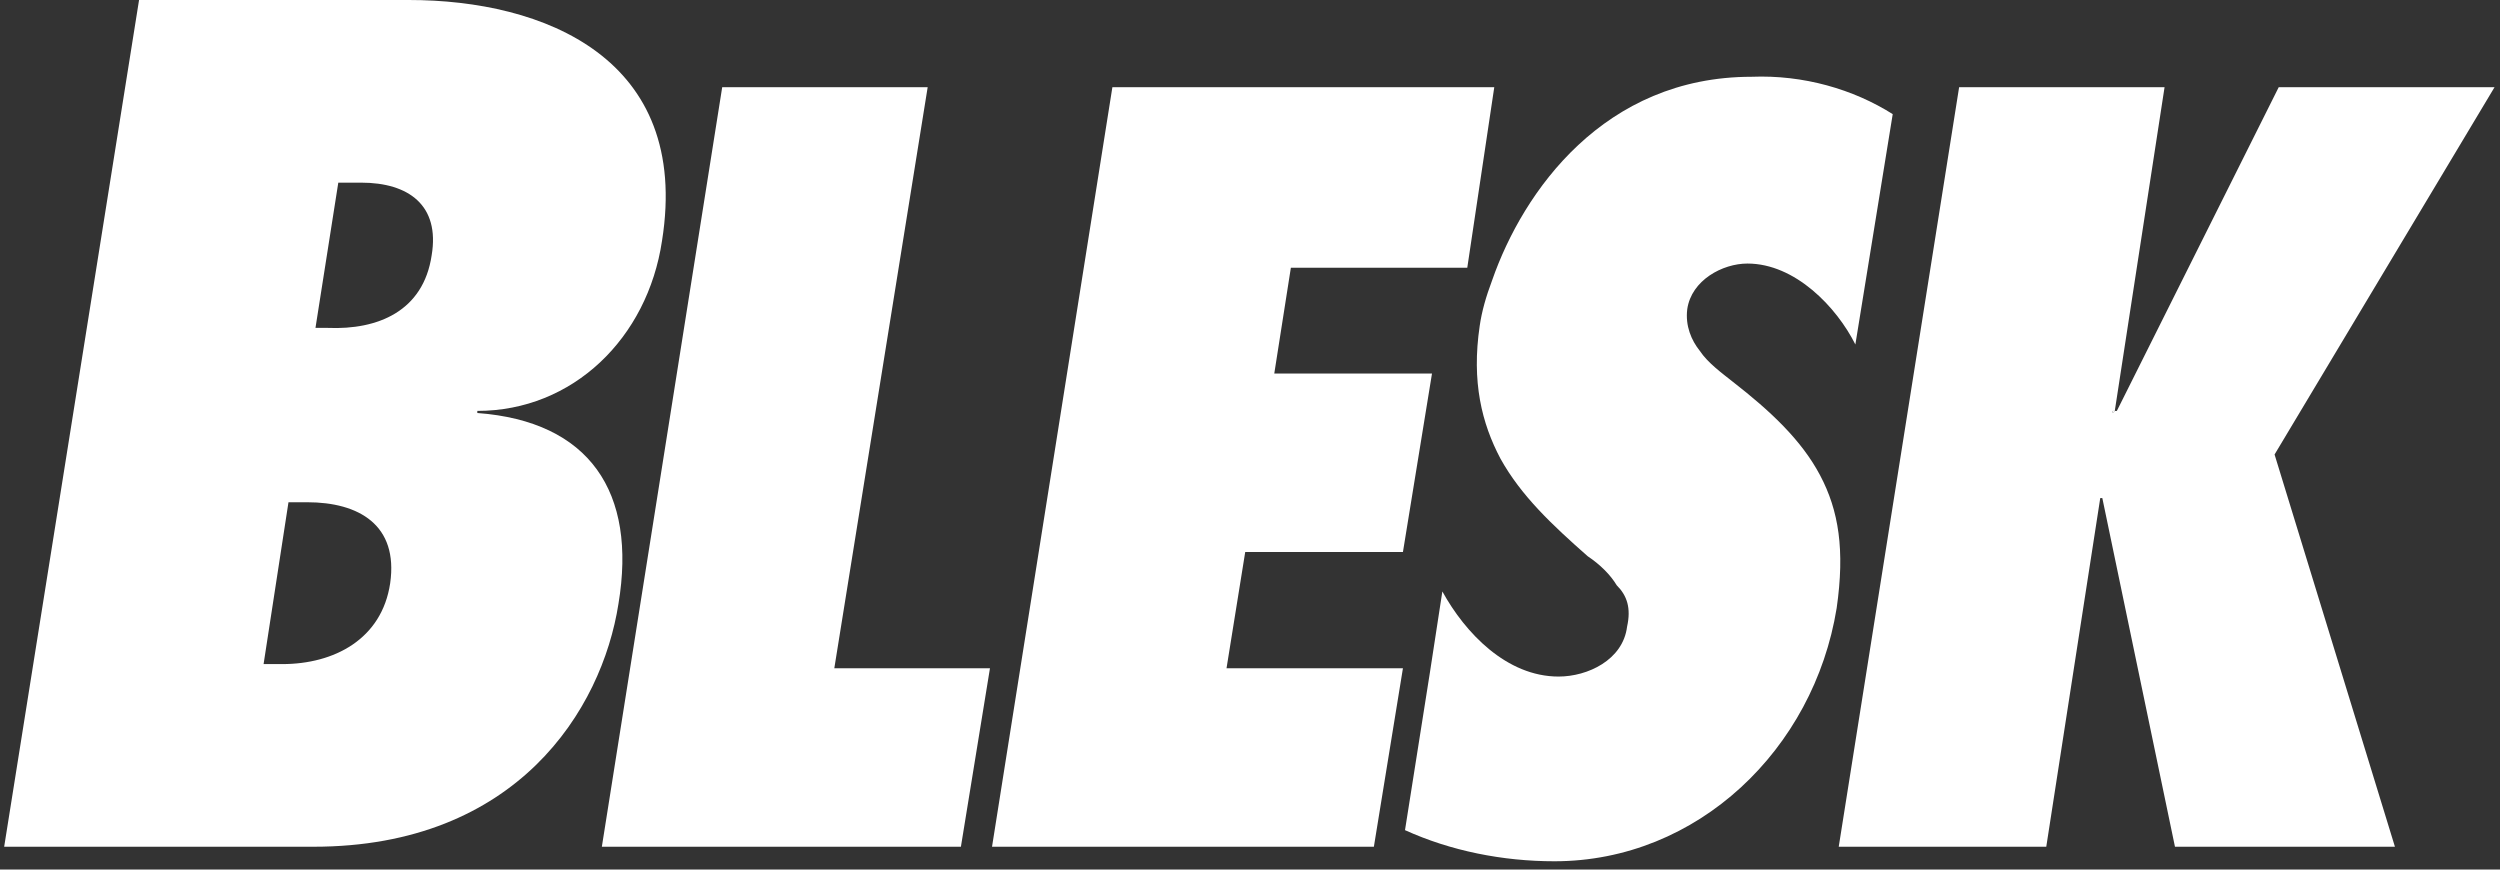
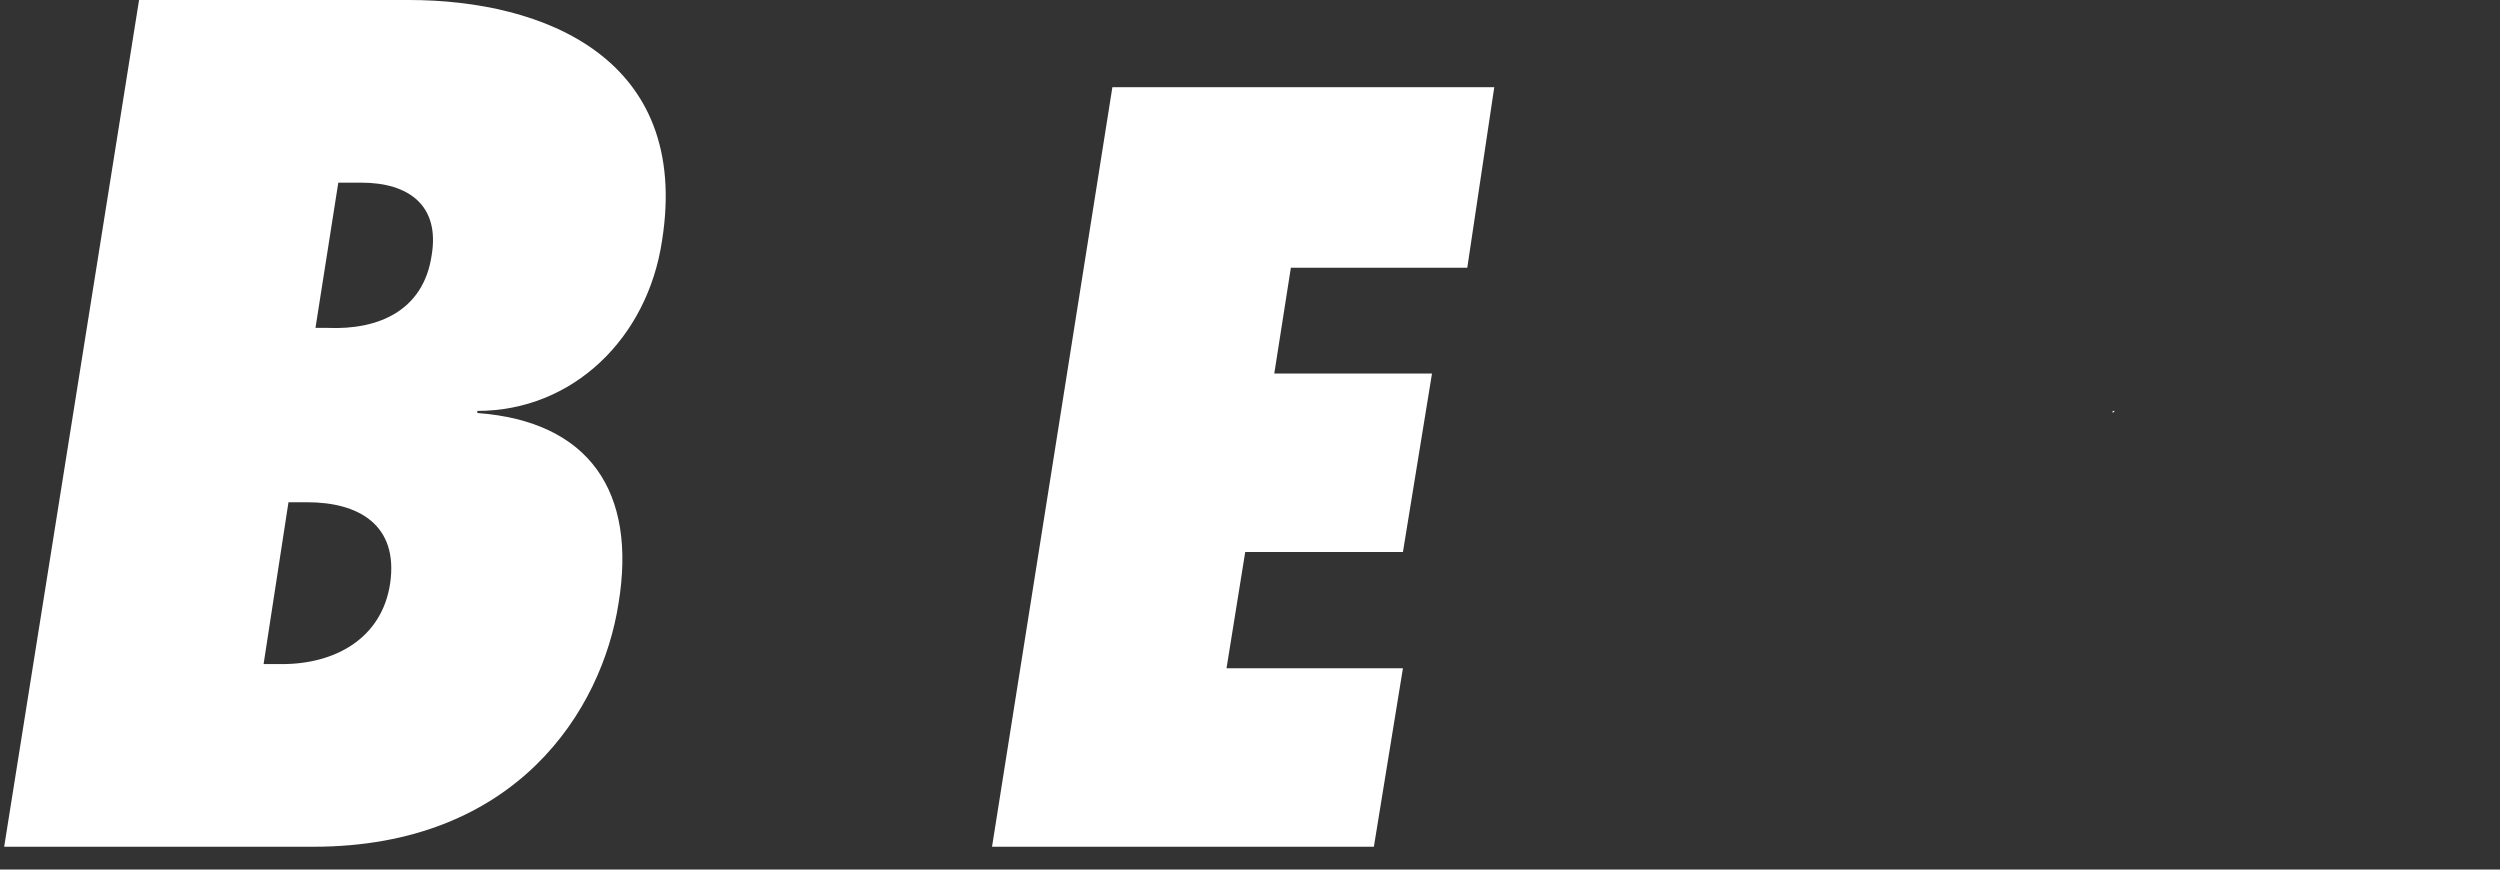
<svg xmlns="http://www.w3.org/2000/svg" width="69" height="24" viewBox="0 0 69 24" fill="none">
  <rect x="0" y="0" width="69" height="24" fill="#333333" stroke="none" />
-   <path d="M58.024 13.747H57.967L56.477 23.37H50.749L54.072 2.406H59.742L58.368 11.341H58.31V11.399L58.368 11.341H58.425L62.893 2.406H68.85L62.778 12.544L66.1 23.37H60.029L58.024 13.747Z" fill="white" />
  <path d="M58.368 11.341L58.31 11.399V11.341H58.368Z" fill="white" />
-   <path d="M52.239 3.15L51.208 9.508C50.692 8.477 49.547 7.274 48.229 7.274C47.542 7.274 46.683 7.733 46.568 8.534C46.511 8.993 46.683 9.394 46.912 9.68C47.141 10.024 47.542 10.31 47.828 10.539C48.859 11.341 49.719 12.143 50.234 13.117C50.75 14.091 50.922 15.179 50.692 16.783C50.062 20.678 46.855 23.771 42.902 23.771C41.47 23.771 40.038 23.484 38.778 22.912L39.466 18.558L39.809 16.324C40.439 17.47 41.585 18.673 43.017 18.673C43.819 18.673 44.793 18.215 44.907 17.298C45.022 16.783 44.907 16.439 44.621 16.153C44.449 15.866 44.163 15.58 43.819 15.351C42.845 14.492 41.986 13.69 41.413 12.659C40.898 11.685 40.611 10.539 40.84 8.993C40.898 8.592 41.012 8.191 41.184 7.733C42.043 5.27 44.277 2.119 48.344 2.119C49.776 2.062 51.151 2.463 52.239 3.15Z" fill="white" />
  <path d="M41.242 2.406L40.497 7.389H35.628L35.17 10.31H39.523L38.721 15.236H34.368L33.852 18.444H38.721L37.919 23.37H27.38L30.702 2.406H41.242Z" fill="white" />
-   <path d="M27.323 18.444L26.521 23.37H16.611L19.933 2.406H25.604L23.027 18.444H27.323Z" fill="white" />
  <path d="M11.284 0C15.007 0 19.074 1.604 18.272 6.644C17.871 9.337 15.809 11.341 13.174 11.341V11.399C16.267 11.628 17.585 13.575 17.069 16.668C16.611 19.59 14.263 23.37 8.649 23.37H0.115L3.838 0H11.284ZM11.914 7.045C12.143 5.671 11.284 5.041 9.967 5.041H9.337L8.707 9.05H9.05C10.425 9.107 11.685 8.592 11.914 7.045ZM10.769 16.096C10.998 14.492 9.909 13.862 8.478 13.862H7.962L7.275 18.329H7.79C9.222 18.329 10.54 17.642 10.769 16.096Z" fill="white" />
</svg>